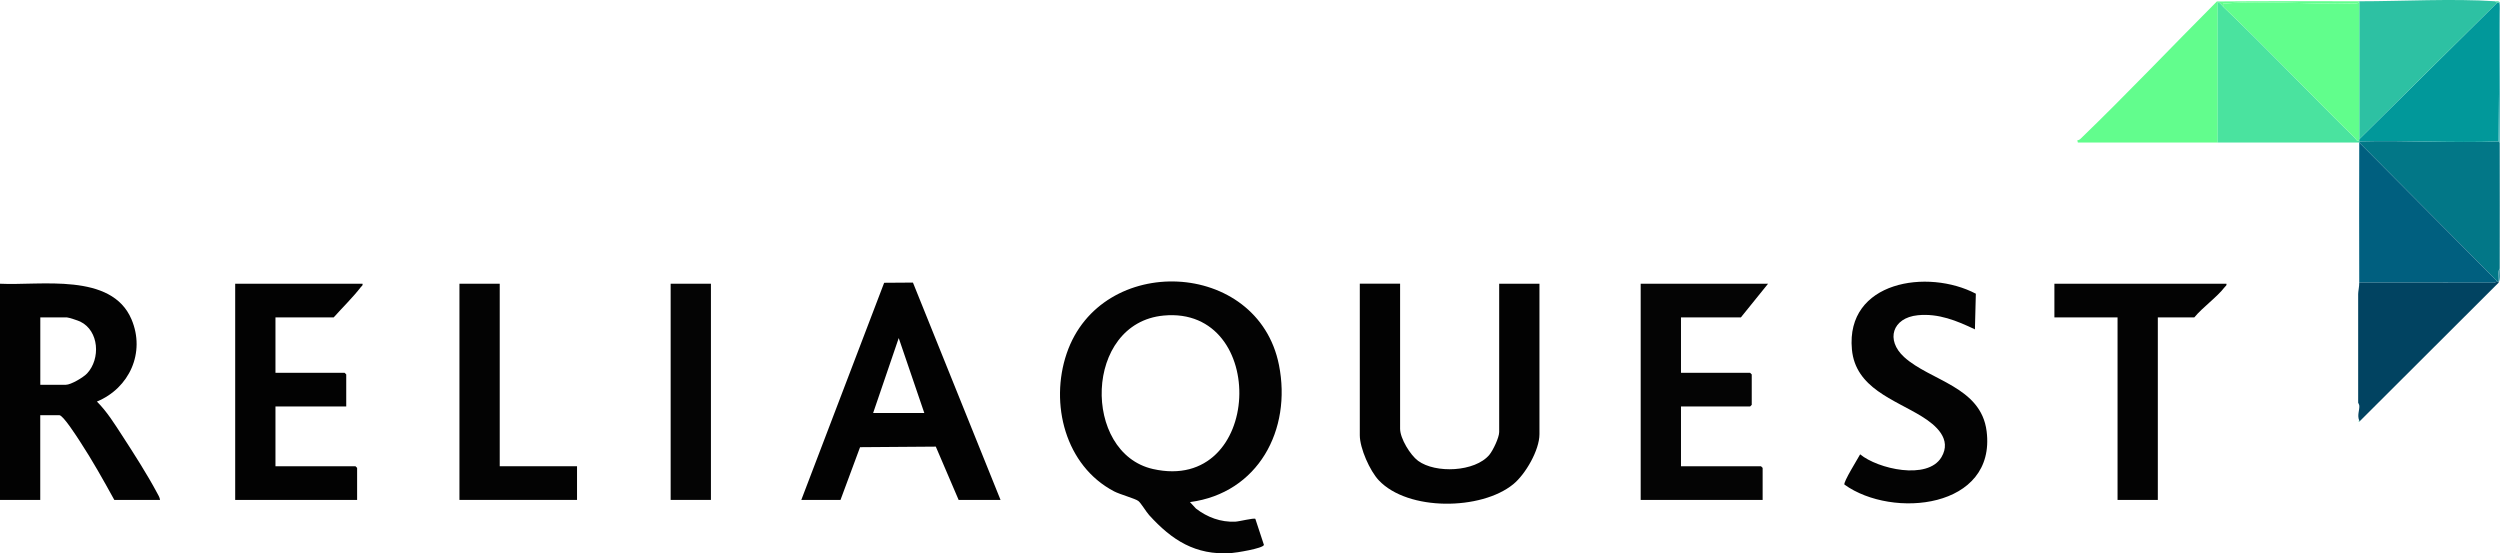
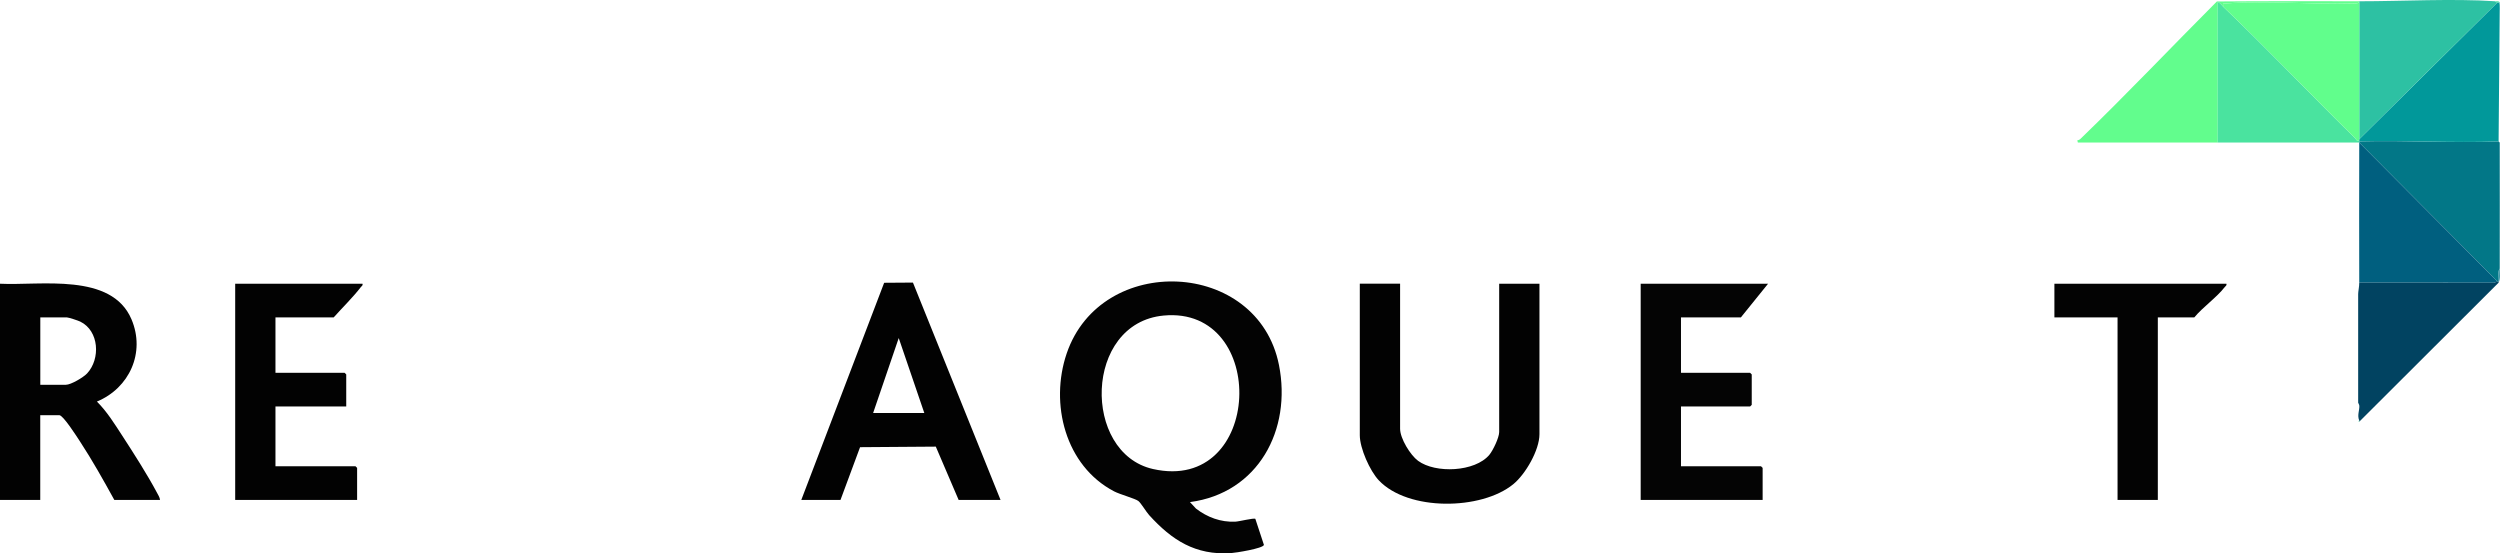
<svg xmlns="http://www.w3.org/2000/svg" width="253" height="56" viewBox="0 0 253 56" fill="none">
  <g clip-path="url(#clip0_450_8451)">
    <path d="M120.425 50.813L121.034 51.469C122.183 52.353 123.535 52.856 125.003 52.794C125.397 52.779 126.881 52.397 127.041 52.508L127.909 55.145C127.818 55.509 125.024 55.948 124.558 55.977C120.964 56.199 118.602 54.667 116.295 52.131C115.989 51.795 115.466 50.901 115.197 50.697C114.876 50.452 113.34 50.036 112.752 49.728C107.798 47.14 106.221 40.856 107.948 35.772C111.421 25.551 127.29 26.207 129.431 36.935C130.739 43.493 127.334 49.896 120.43 50.811L120.425 50.813ZM117.758 31.934C109.678 32.696 109.507 45.838 116.675 47.463C127.831 49.989 128.45 30.927 117.758 31.934Z" fill="#030303" />
    <path d="M0 28.713C4.094 28.92 11.28 27.553 13.305 32.311C14.737 35.677 13.098 39.272 9.807 40.639C10.832 41.657 11.601 42.907 12.386 44.113C13.533 45.875 14.903 48.019 15.884 49.858C16.003 50.082 16.172 50.338 16.195 50.591H11.568C10.47 48.597 9.338 46.572 8.087 44.663C7.802 44.229 6.396 42.016 6.003 42.016H4.073V50.591H0V28.713ZM4.076 38.939H6.666C7.183 38.939 8.442 38.19 8.817 37.787C10.182 36.317 10.04 33.479 8.118 32.544C7.911 32.443 6.95 32.123 6.777 32.123H4.079V38.939H4.076Z" fill="#020202" />
    <path d="M141.69 28.713V43.389C141.69 44.368 142.716 46.047 143.508 46.634C145.274 47.936 149.273 47.763 150.723 46.027C151.096 45.58 151.717 44.276 151.717 43.72V28.713H155.793V43.94C155.793 45.546 154.384 47.987 153.149 48.997C149.907 51.653 142.498 51.743 139.538 48.612C138.627 47.649 137.612 45.36 137.612 44.048V28.71H141.688L141.69 28.713Z" fill="#020202" />
    <path d="M81.092 50.591L89.477 28.617L92.39 28.597L101.254 50.591H97.013L94.703 45.198L87.038 45.255L85.059 50.591H81.092ZM93.54 41.796L90.951 34.21L88.361 41.796H93.54Z" fill="#020202" />
    <path d="M36.689 28.713C36.736 28.904 36.611 28.932 36.526 29.044C35.692 30.121 34.677 31.102 33.77 32.12H27.877V37.728H34.874L35.039 37.893V41.137H27.877V47.184H35.974L36.14 47.349V50.594H23.801V28.715H36.691L36.689 28.713Z" fill="#020202" />
    <path d="M178.928 28.713L176.175 32.123H170.116V37.73H177.11L177.276 37.893V40.972L177.11 41.137H170.116V47.184H178.213L178.379 47.349V50.591H166.037V28.713H178.928Z" fill="#040404" />
-     <path d="M199.955 29.72L199.862 33.331C198.024 32.456 196.18 31.694 194.08 31.903C191.508 32.159 190.799 34.403 192.7 36.136C195.341 38.541 200.479 39.123 201.046 43.64C202.027 51.451 191.524 52.547 186.656 49.039C186.518 48.804 188.031 46.389 188.246 45.978C190.03 47.453 195.066 48.618 196.47 46.275C197.568 44.441 195.908 43.023 194.497 42.15C191.705 40.422 187.779 39.283 187.414 35.367C186.767 28.429 195.113 27.176 199.955 29.723V29.72Z" fill="#030303" />
    <path d="M225.315 28.713C225.364 28.904 225.235 28.932 225.149 29.044C224.341 30.097 222.933 31.069 222.063 32.12H218.372V50.591H214.296V32.12H207.905V28.713H225.312H225.315Z" fill="#030303" />
-     <path d="M50.572 28.713V47.184H58.395V50.591H46.496V28.713H50.572Z" fill="#030303" />
    <path d="M238.757 0.129V0.24C238.574 0.364 238.366 0.349 238.157 0.354C233.972 0.48 229.357 0.026 225.255 0.349C224.916 0.375 224.971 0.294 224.986 0.679C224.893 0.589 224.536 0.121 224.435 0.24V14.421C219.716 14.418 214.996 14.421 210.277 14.421L210.223 14.201C210.353 14.189 210.461 14.132 210.554 14.041C215.244 9.513 219.755 4.753 224.346 0.15C229.148 0.108 233.956 0.124 238.757 0.127V0.129Z" fill="#62FD8D" />
    <path d="M252.86 14.312C252.86 14.312 252.928 14.405 252.972 14.424C252.972 18.673 252.987 22.927 252.972 27.176C252.726 27.509 252.922 28.082 252.86 28.496H252.749L238.757 14.424C238.757 14.387 238.757 14.351 238.757 14.312C243.447 14.183 248.181 14.486 252.86 14.312Z" fill="#027787" />
    <path d="M224.984 0.679C229.531 5.021 233.861 9.598 238.353 14C238.478 14.121 238.431 14.287 238.755 14.201C238.755 14.238 238.755 14.274 238.755 14.312C238.755 14.351 238.755 14.385 238.755 14.424C233.982 14.424 229.205 14.426 224.432 14.424V0.24C224.533 0.121 224.89 0.589 224.984 0.679Z" fill="#4AE39F" />
    <path d="M252.749 28.493L252.376 28.612L238.755 28.604C238.755 23.911 238.729 19.14 238.755 14.421L252.746 28.493H252.749Z" fill="#005F7F" />
    <path d="M252.86 28.605L238.757 42.677V42.566C238.532 42.023 238.778 41.579 238.765 41.083C238.763 40.938 238.646 40.796 238.646 40.752V29.759C238.646 29.491 238.757 29.007 238.757 28.605L252.379 28.612L252.751 28.493H252.863C252.858 28.53 252.868 28.568 252.863 28.605H252.86Z" fill="#014361" />
    <path d="M252.969 0.46C252.992 0.703 252.964 0.979 252.969 1.23L252.858 14.313C248.178 14.486 243.445 14.183 238.755 14.313C238.755 14.276 238.755 14.24 238.755 14.201C238.755 14.163 238.755 14.129 238.755 14.09L252.749 0.24C252.785 0.245 252.824 0.235 252.86 0.24L252.972 0.46H252.969Z" fill="#01989A" />
    <path d="M252.529 0.129C252.565 0.24 252.658 0.225 252.749 0.24L238.757 14.093V0.129C243.178 0.129 248.183 -0.163 252.529 0.129Z" fill="#2DC1A3" />
-     <path d="M71.946 28.713H67.87V50.591H71.946V28.713Z" fill="#040404" />
-     <path d="M252.969 14.421C252.925 14.403 252.87 14.31 252.858 14.31L252.969 1.227C253.039 5.618 252.969 10.027 252.969 14.421Z" fill="#2BABB1" />
    <path d="M252.86 28.604C252.865 28.568 252.855 28.529 252.86 28.493C252.922 28.08 252.723 27.507 252.972 27.173C252.972 27.625 253.065 28.238 252.86 28.602V28.604Z" fill="#2F8FA2" />
    <path d="M252.969 0.24H252.858C252.821 0.235 252.782 0.245 252.746 0.24C252.656 0.225 252.562 0.24 252.526 0.129C252.666 0.139 252.894 0.07 252.966 0.24H252.969Z" fill="#4AE39F" />
    <path d="M252.969 0.46L252.858 0.24H252.969C252.974 0.313 252.961 0.387 252.969 0.46Z" fill="#2BABB1" />
    <path d="M238.757 42.677L238.649 42.62L238.757 42.566V42.677Z" fill="#4AE39F" />
    <path d="M238.757 14.093C238.757 14.129 238.757 14.165 238.757 14.204C238.434 14.289 238.48 14.124 238.356 14.003C233.863 9.601 229.531 5.024 224.986 0.682C224.973 0.297 224.919 0.377 225.255 0.351C229.357 0.028 233.975 0.48 238.157 0.356C238.366 0.351 238.574 0.367 238.757 0.243V14.096V14.093Z" fill="#61FE8C" />
  </g>
  <defs>
    <clipPath id="clip0_450_8451">
      <rect width="253" height="56" fill="white" />
    </clipPath>
  </defs>
</svg>